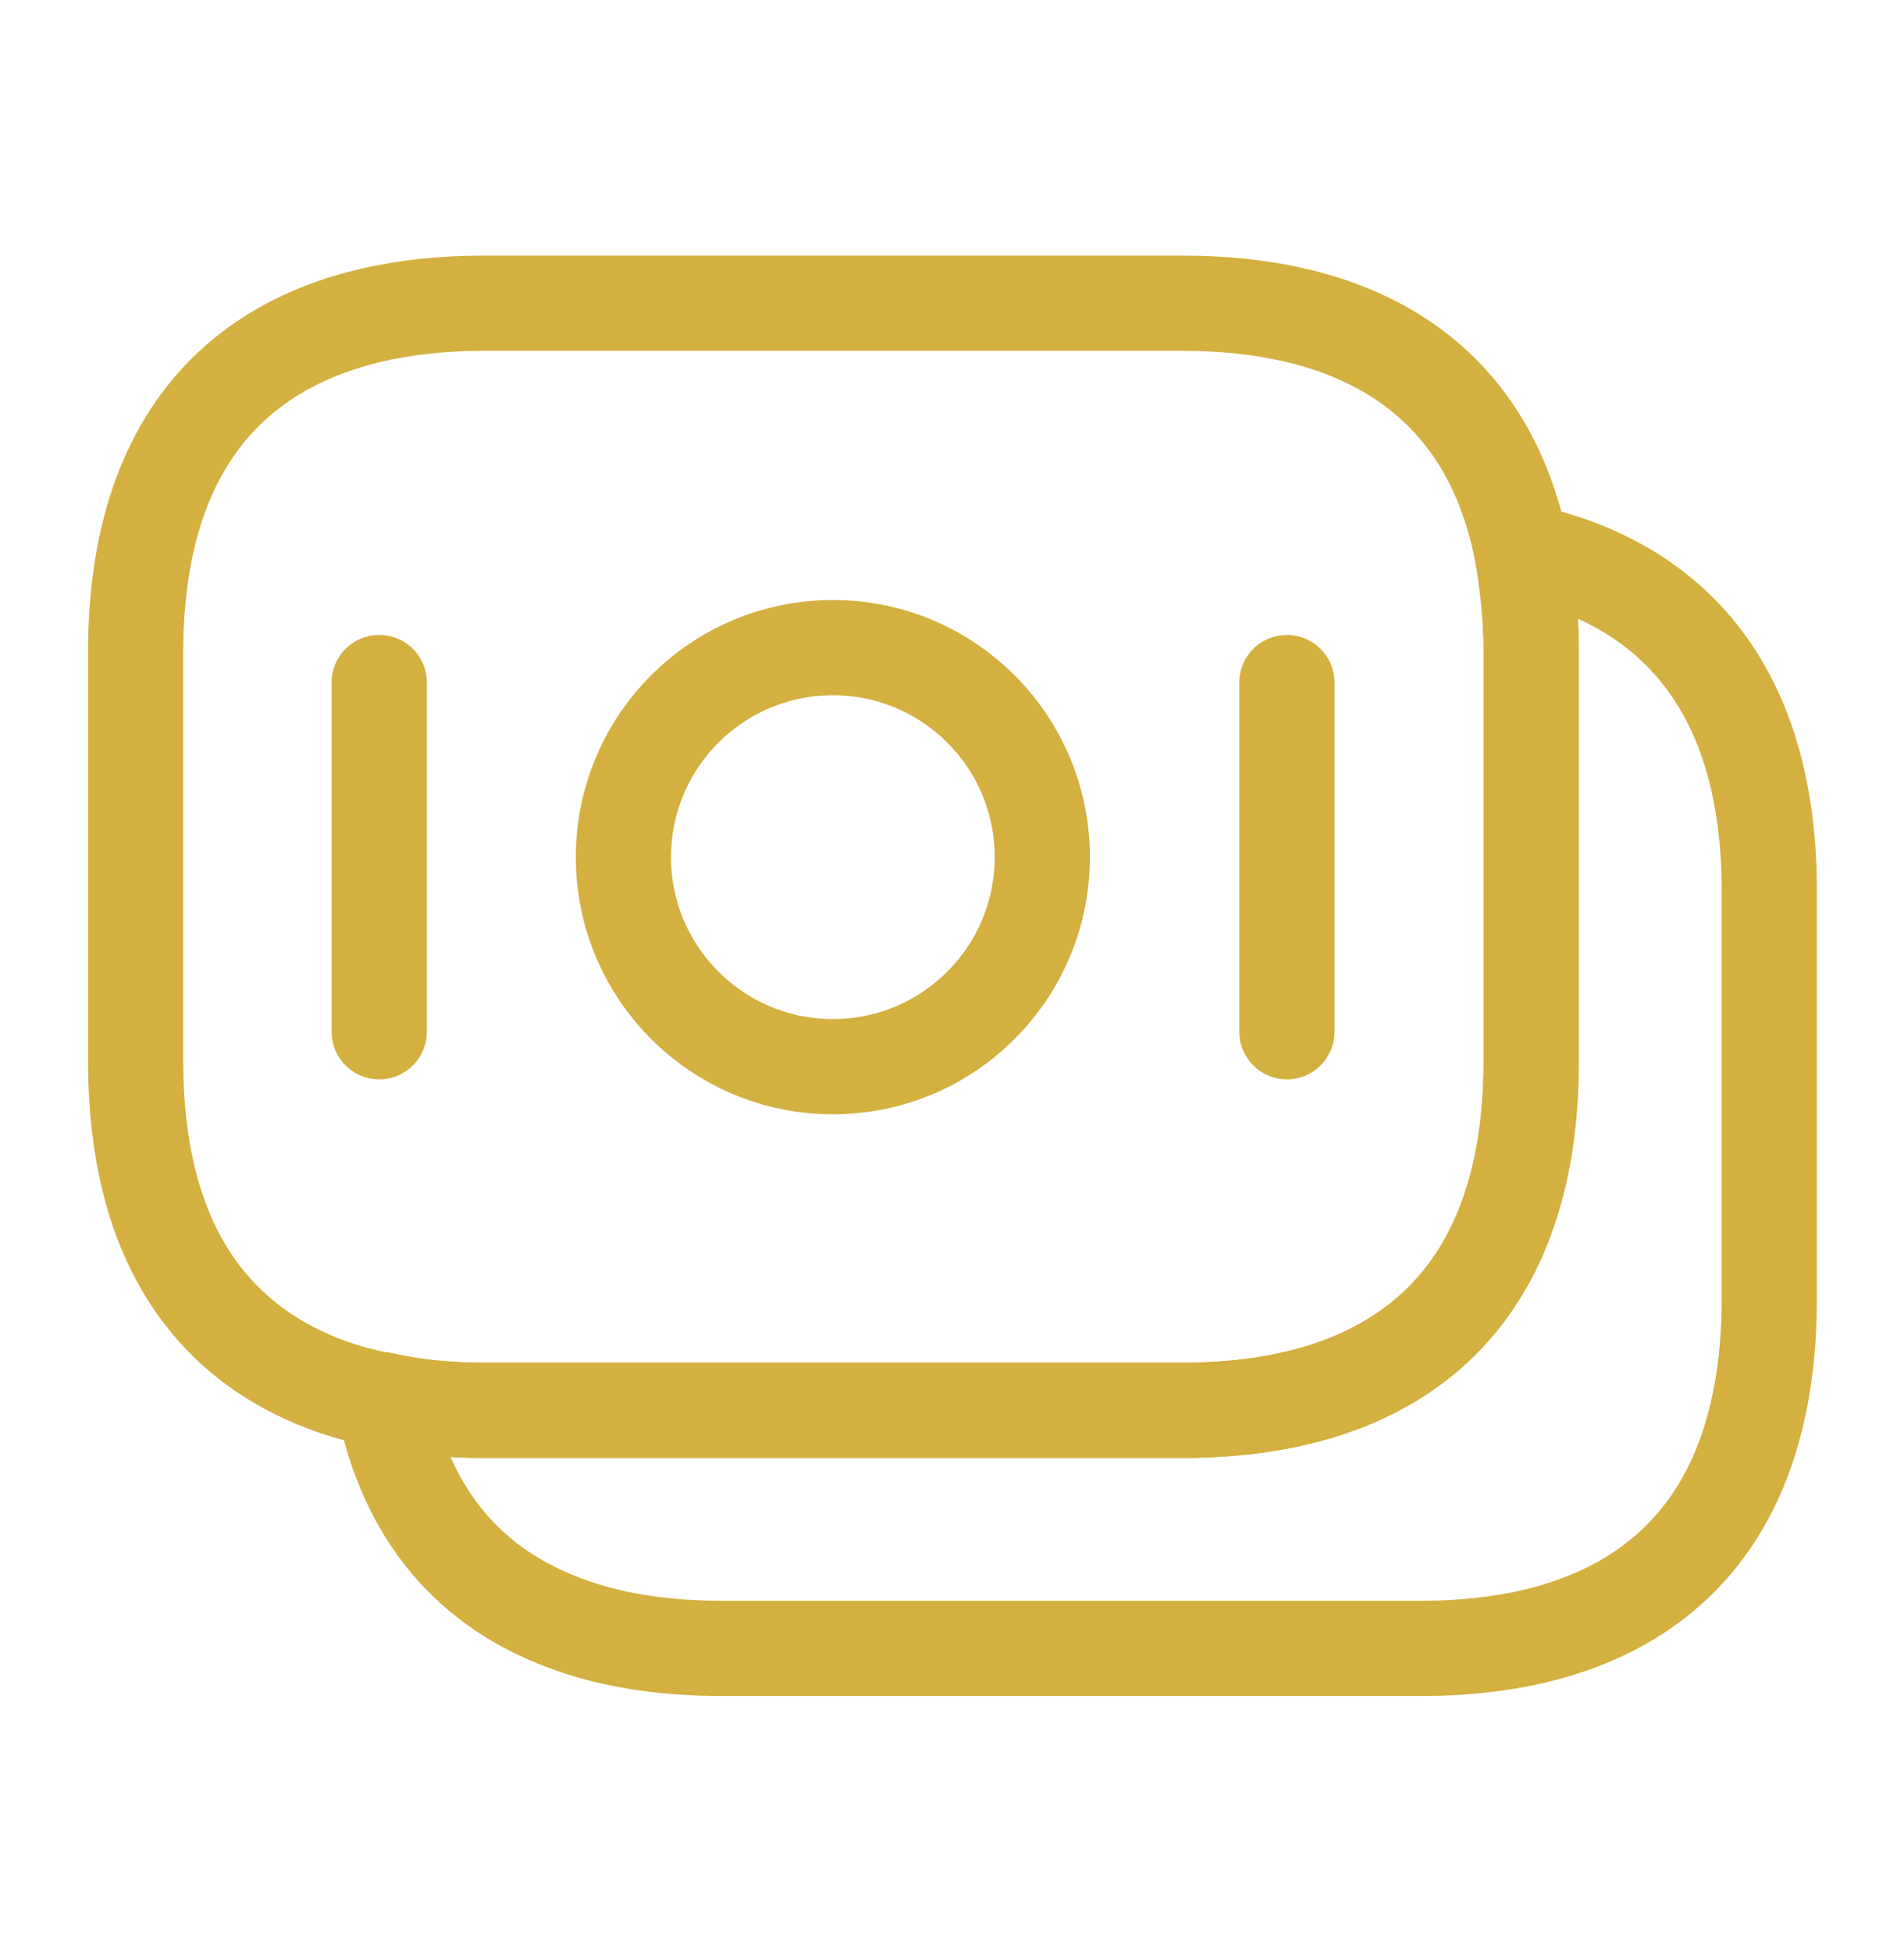
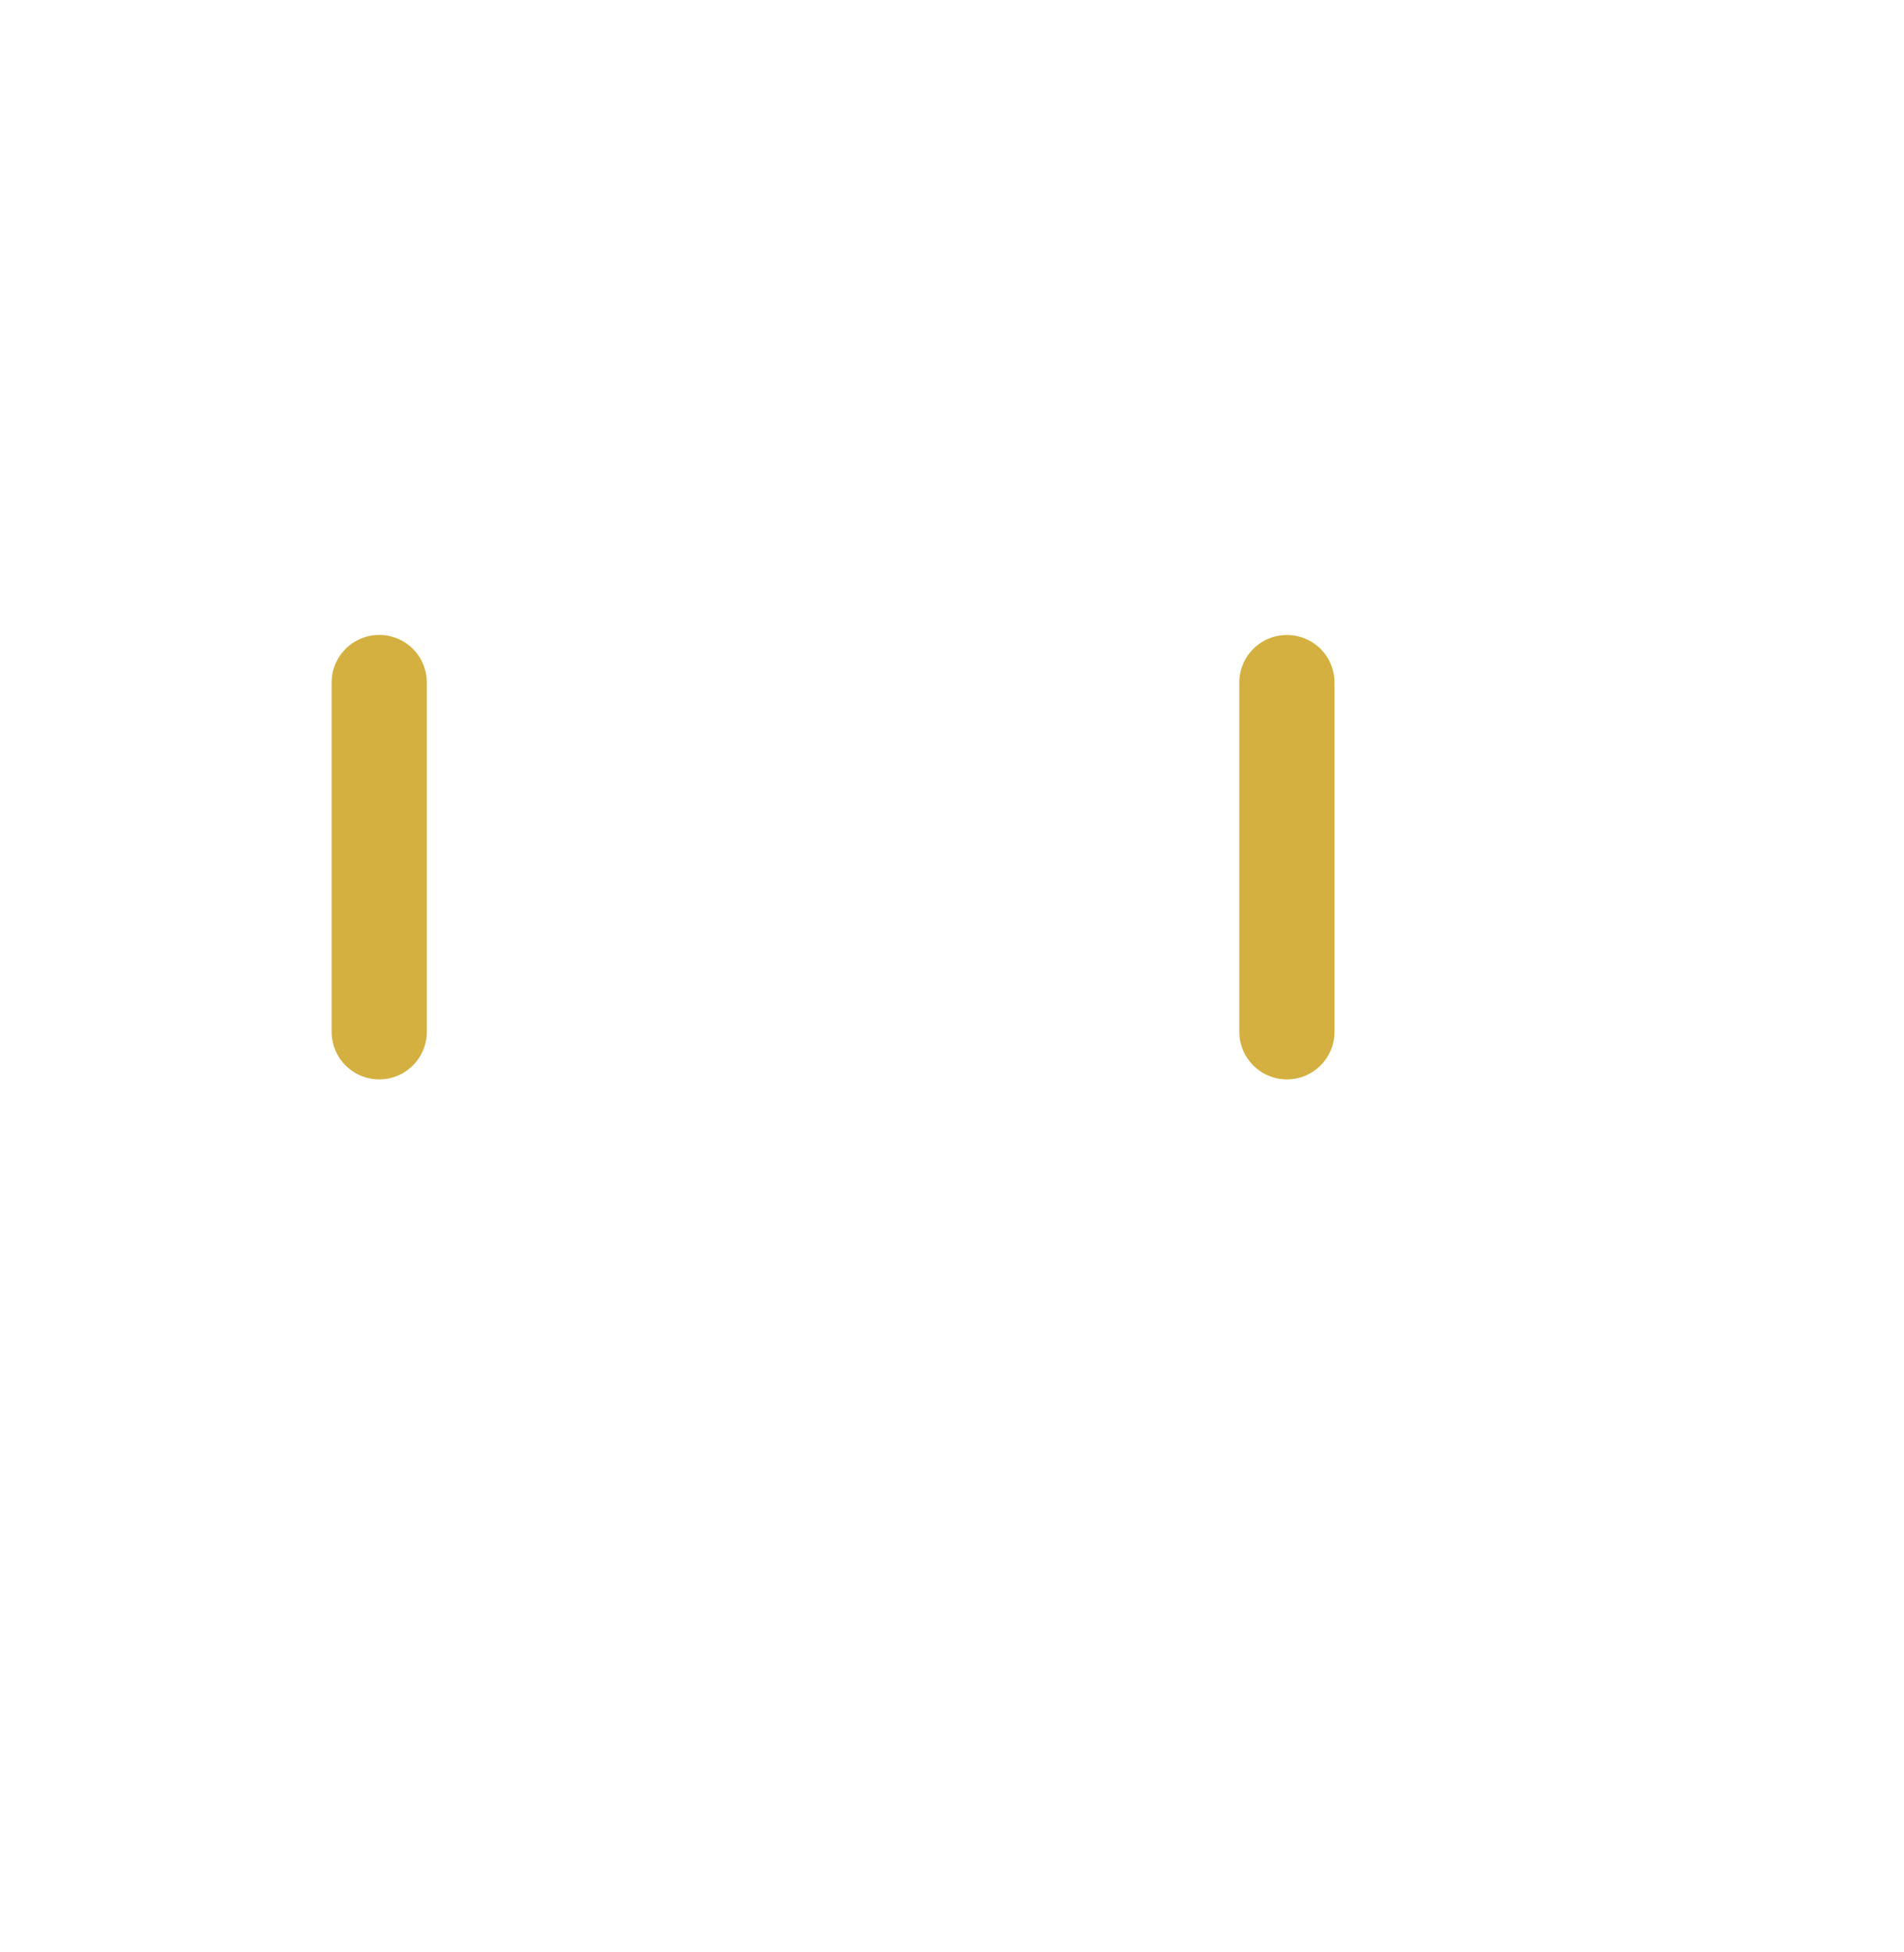
<svg xmlns="http://www.w3.org/2000/svg" width="40" height="41" viewBox="0 0 40 41" fill="none">
-   <path d="M32.167 13.7V22.283C32.167 27.417 29.233 29.617 24.833 29.617H10.183C9.433 29.617 8.717 29.55 8.05 29.4C7.633 29.333 7.233 29.217 6.867 29.083C4.367 28.15 2.85 25.983 2.85 22.283V13.7C2.85 8.567 5.783 6.367 10.183 6.367H24.833C28.567 6.367 31.25 7.95 31.967 11.567C32.083 12.233 32.167 12.917 32.167 13.7Z" stroke="#D3B040" stroke-width="2" stroke-miterlimit="10" stroke-linecap="round" stroke-linejoin="round" />
-   <path d="M37.169 18.7V27.284C37.169 32.417 34.235 34.617 29.835 34.617H15.185C13.952 34.617 12.835 34.45 11.868 34.084C9.885 33.35 8.535 31.834 8.052 29.4C8.718 29.55 9.435 29.617 10.185 29.617H24.835C29.235 29.617 32.169 27.417 32.169 22.284V13.7C32.169 12.917 32.102 12.217 31.968 11.567C35.135 12.234 37.169 14.467 37.169 18.7Z" stroke="#D3B040" stroke-width="2" stroke-miterlimit="10" stroke-linecap="round" stroke-linejoin="round" />
-   <path d="M17.497 22.4C19.927 22.4 21.897 20.43 21.897 18C21.897 15.57 19.927 13.6 17.497 13.6C15.067 13.6 13.097 15.57 13.097 18C13.097 20.43 15.067 22.4 17.497 22.4Z" stroke="#D3B040" stroke-width="2" stroke-miterlimit="10" stroke-linecap="round" stroke-linejoin="round" />
  <path d="M7.967 14.333V21.667" stroke="#D3B040" stroke-width="2" stroke-miterlimit="10" stroke-linecap="round" stroke-linejoin="round" />
  <path d="M27.036 14.334V21.667" stroke="#D3B040" stroke-width="2" stroke-miterlimit="10" stroke-linecap="round" stroke-linejoin="round" />
</svg>